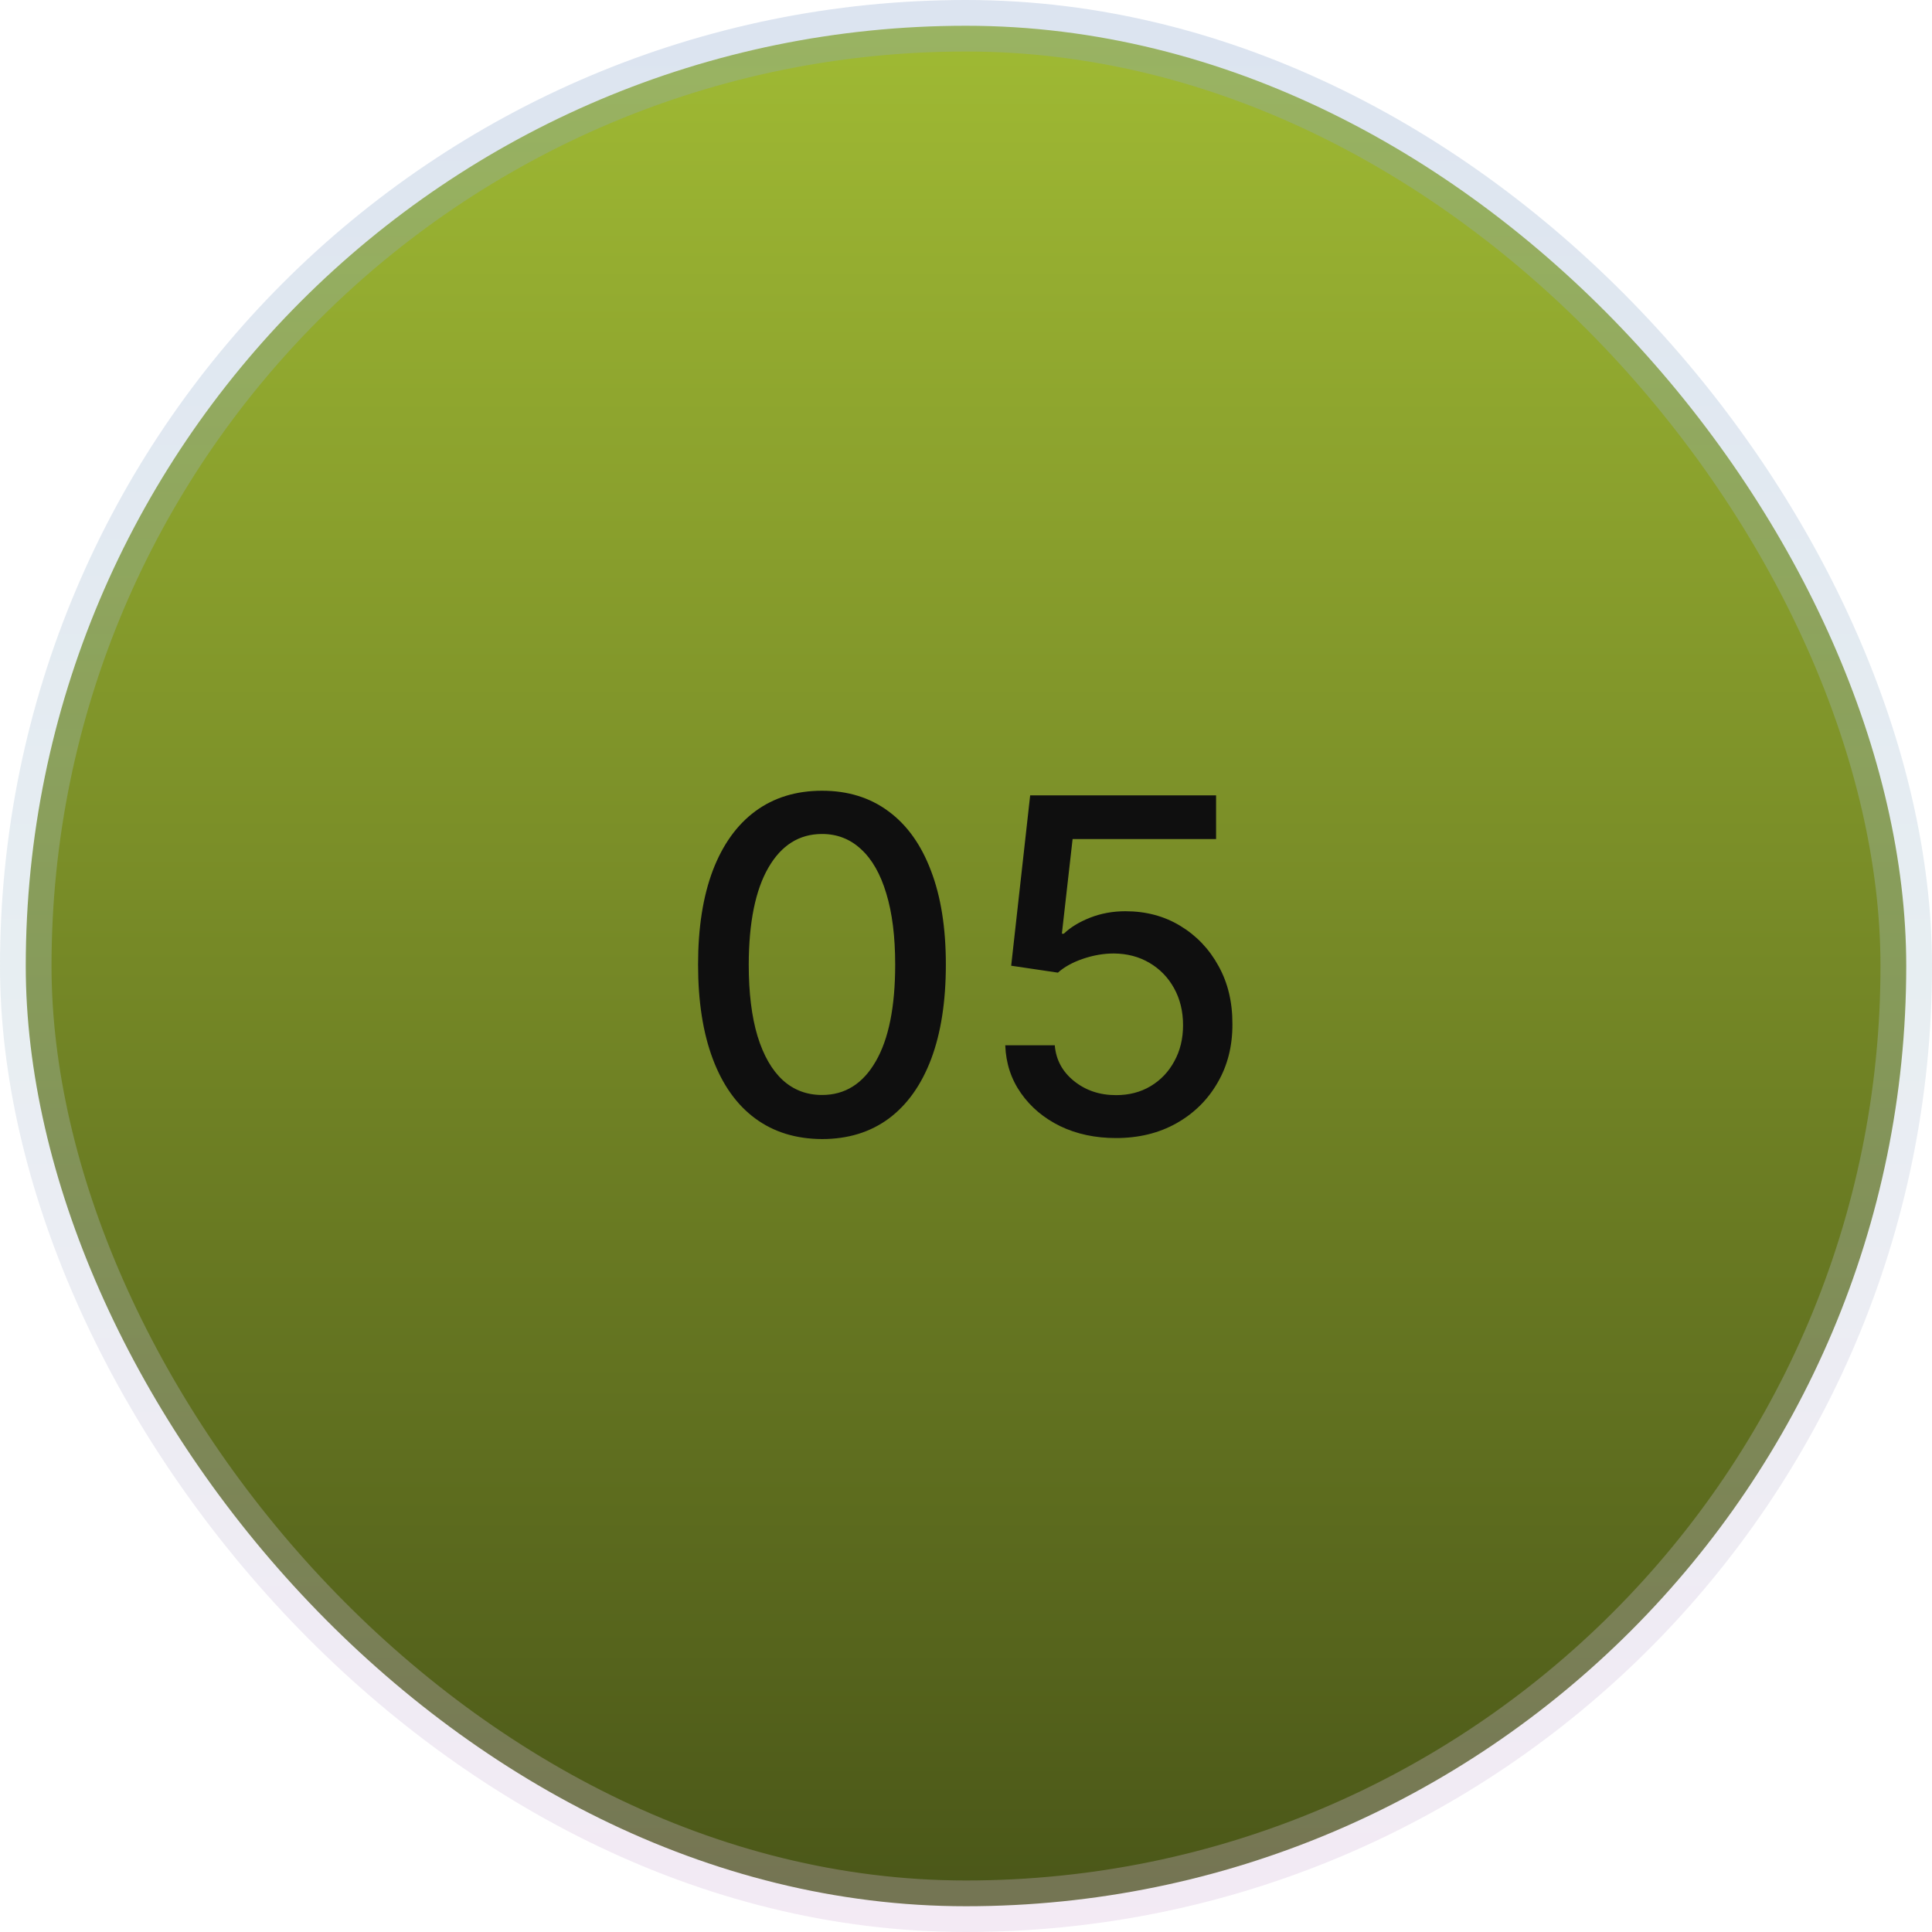
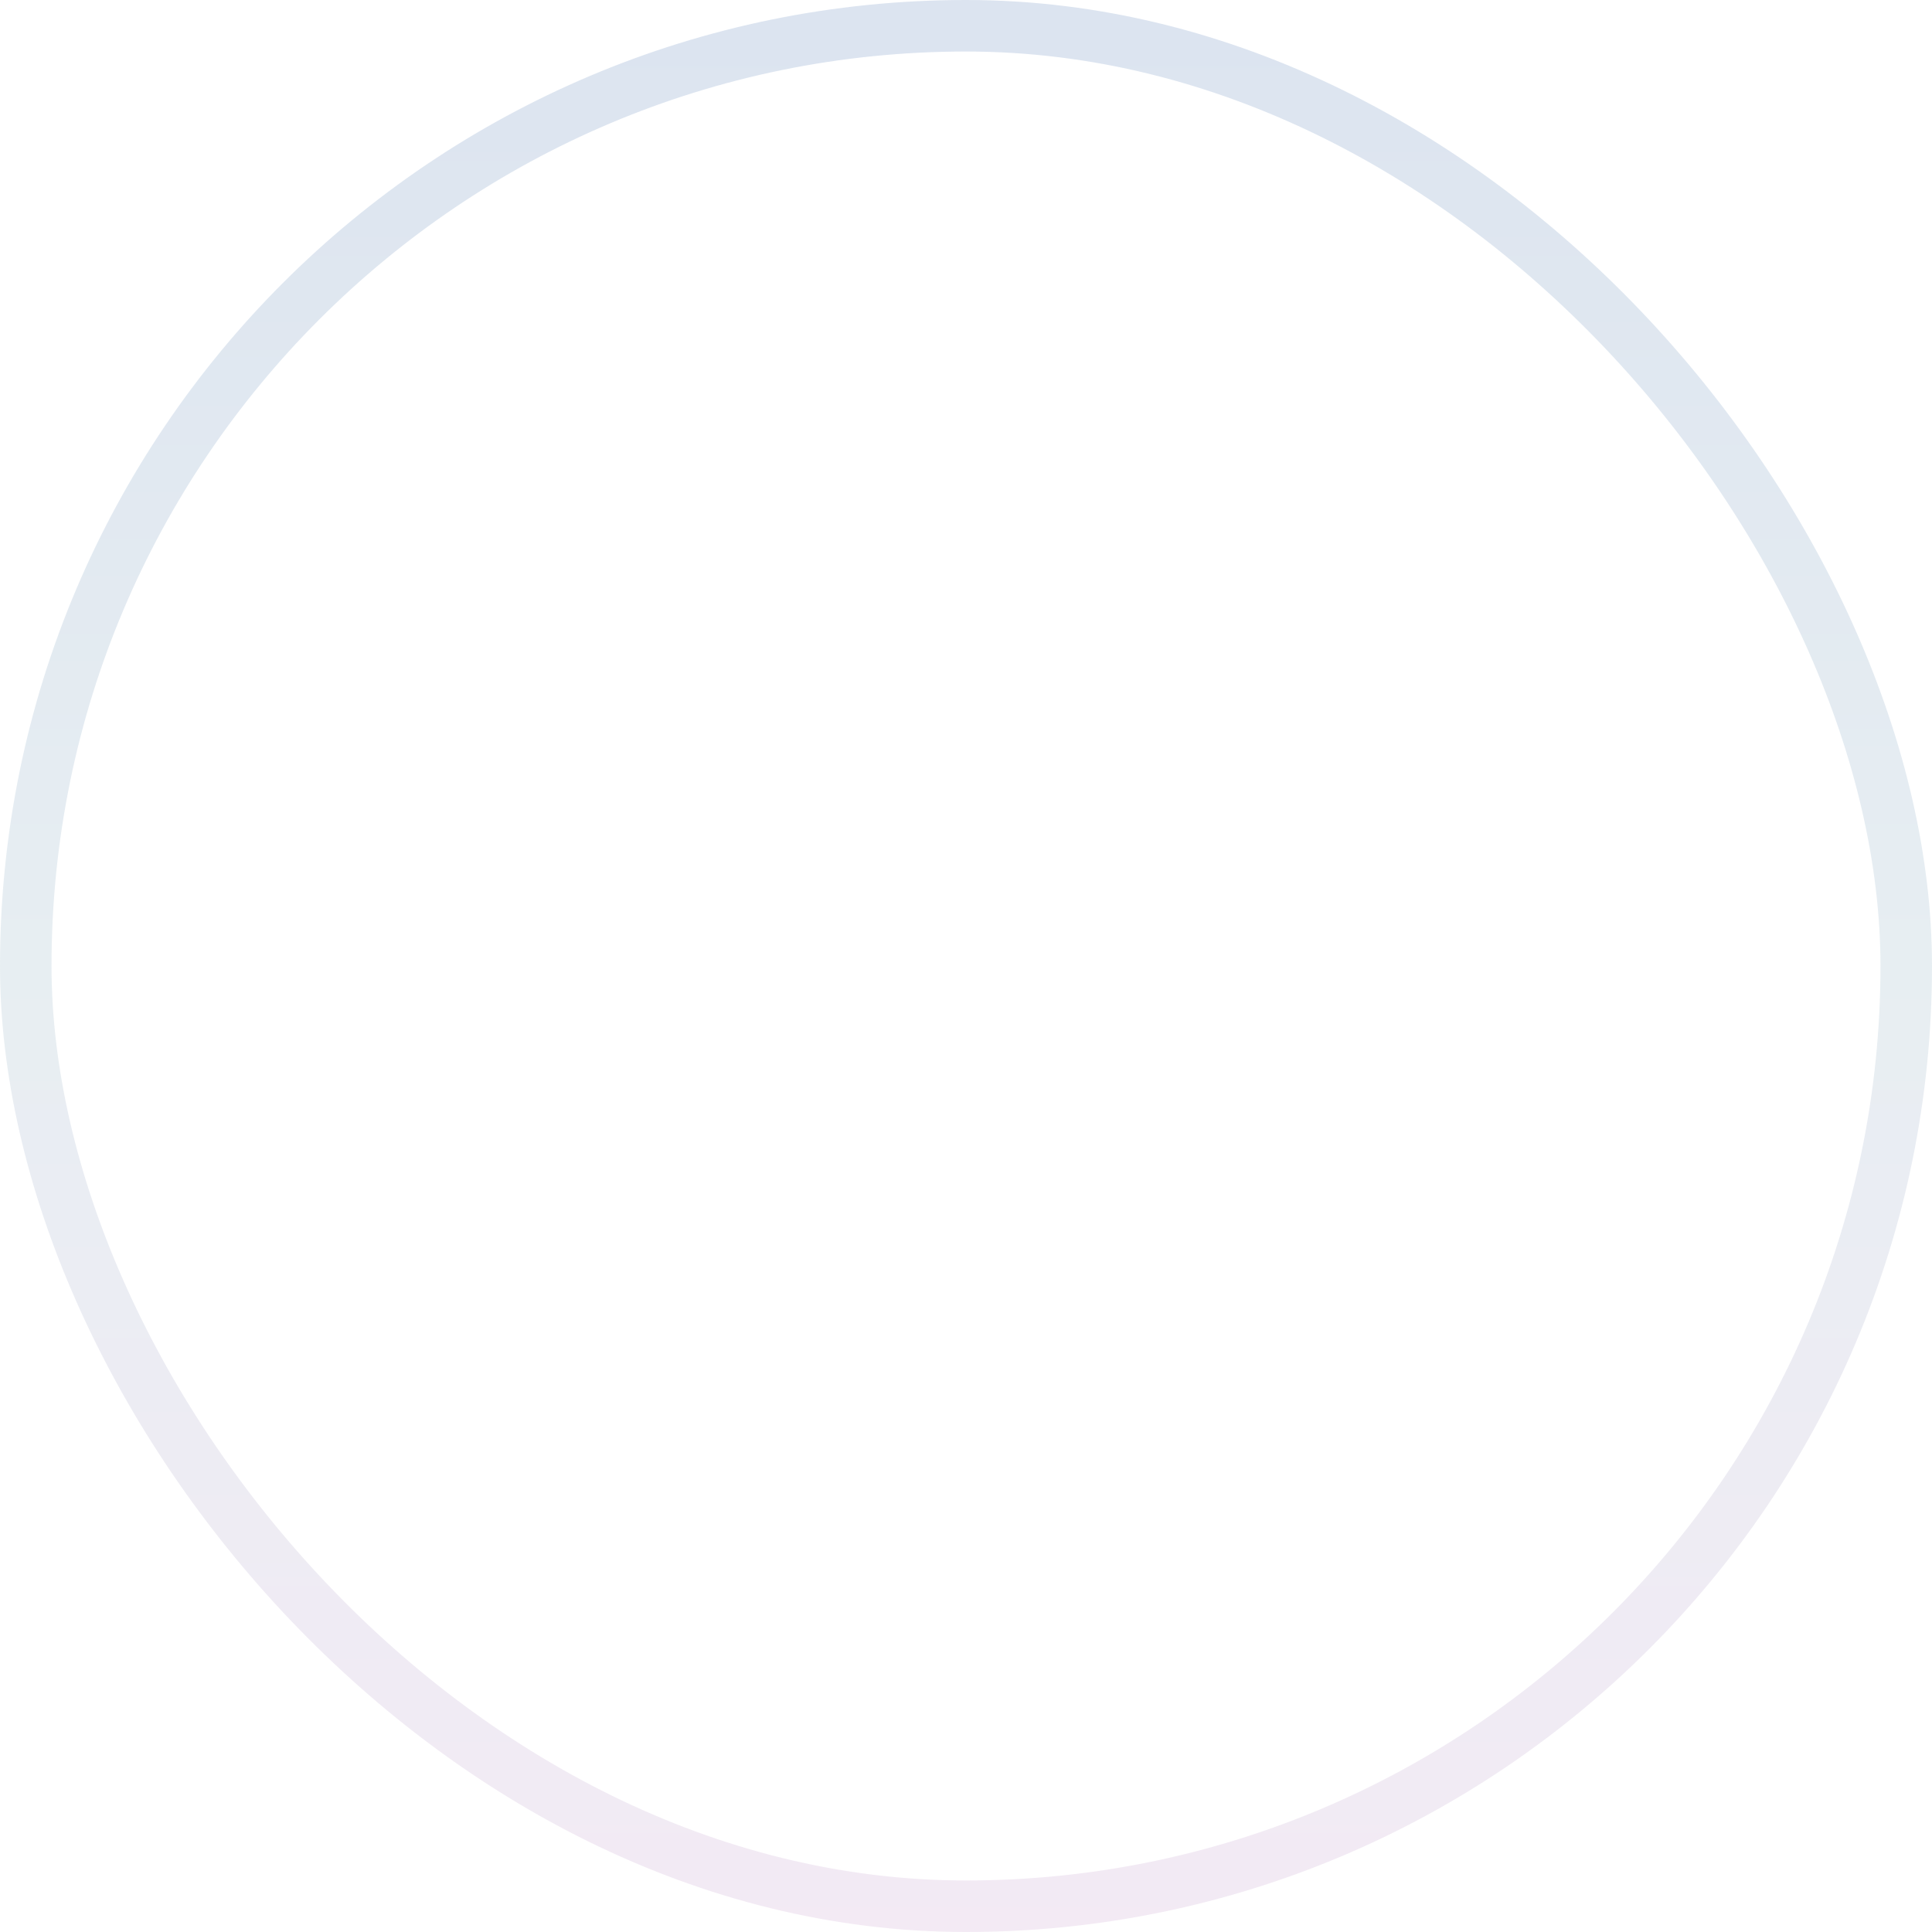
<svg xmlns="http://www.w3.org/2000/svg" width="75" height="75" viewBox="0 0 75 75" fill="none">
-   <rect x="1" y="1" width="73" height="73" rx="36.5" fill="url(#paint0_linear_69_1831)" />
  <rect x="1" y="1" width="73" height="73" rx="36.5" stroke="url(#paint1_linear_69_1831)" stroke-width="2" />
-   <path d="M31.912 44.218C30.899 44.214 30.034 43.947 29.316 43.417C28.598 42.887 28.049 42.116 27.669 41.103C27.289 40.091 27.099 38.871 27.099 37.444C27.099 36.021 27.289 34.806 27.669 33.797C28.054 32.789 28.605 32.02 29.323 31.49C30.045 30.96 30.908 30.696 31.912 30.696C32.916 30.696 33.777 30.963 34.494 31.497C35.212 32.026 35.761 32.795 36.141 33.804C36.526 34.808 36.718 36.021 36.718 37.444C36.718 38.875 36.528 40.097 36.148 41.11C35.767 42.118 35.218 42.889 34.501 43.423C33.783 43.953 32.92 44.218 31.912 44.218ZM31.912 42.507C32.8 42.507 33.495 42.073 33.994 41.206C34.499 40.339 34.751 39.084 34.751 37.444C34.751 36.354 34.635 35.434 34.405 34.682C34.178 33.925 33.851 33.353 33.424 32.964C33.001 32.571 32.497 32.375 31.912 32.375C31.027 32.375 30.333 32.81 29.829 33.682C29.325 34.554 29.07 35.808 29.066 37.444C29.066 38.538 29.179 39.463 29.406 40.219C29.637 40.971 29.963 41.541 30.386 41.93C30.809 42.315 31.318 42.507 31.912 42.507ZM43.324 44.179C42.521 44.179 41.799 44.026 41.158 43.718C40.521 43.406 40.013 42.979 39.633 42.436C39.252 41.894 39.049 41.274 39.024 40.578H40.946C40.993 41.142 41.243 41.605 41.696 41.968C42.149 42.332 42.692 42.513 43.324 42.513C43.828 42.513 44.275 42.398 44.663 42.167C45.056 41.932 45.364 41.61 45.586 41.199C45.813 40.789 45.926 40.321 45.926 39.796C45.926 39.262 45.81 38.785 45.58 38.367C45.349 37.948 45.031 37.619 44.625 37.38C44.223 37.141 43.762 37.019 43.241 37.014C42.843 37.014 42.444 37.083 42.042 37.22C41.641 37.356 41.316 37.536 41.068 37.758L39.254 37.489L39.991 30.875H47.208V32.573H41.638L41.222 36.245H41.299C41.555 35.998 41.895 35.791 42.318 35.624C42.745 35.457 43.202 35.374 43.689 35.374C44.488 35.374 45.2 35.564 45.823 35.944C46.451 36.325 46.945 36.844 47.304 37.502C47.667 38.155 47.846 38.907 47.842 39.757C47.846 40.608 47.654 41.366 47.265 42.032C46.881 42.699 46.347 43.224 45.663 43.609C44.984 43.989 44.204 44.179 43.324 44.179Z" fill="#0F0F0F" />
  <defs>
    <linearGradient id="paint0_linear_69_1831" x1="37.5" y1="0" x2="37.5" y2="75" gradientUnits="userSpaceOnUse">
      <stop stop-color="#A1BB34" />
      <stop offset="1" stop-color="#495518" />
    </linearGradient>
    <linearGradient id="paint1_linear_69_1831" x1="37.5" y1="0" x2="37.5" y2="75" gradientUnits="userSpaceOnUse">
      <stop stop-color="#8BA6CD" stop-opacity="0.3" />
      <stop offset="0.5" stop-color="#B1C8D6" stop-opacity="0.3" />
      <stop offset="1" stop-color="#D8BBDD" stop-opacity="0.3" />
    </linearGradient>
  </defs>
</svg>